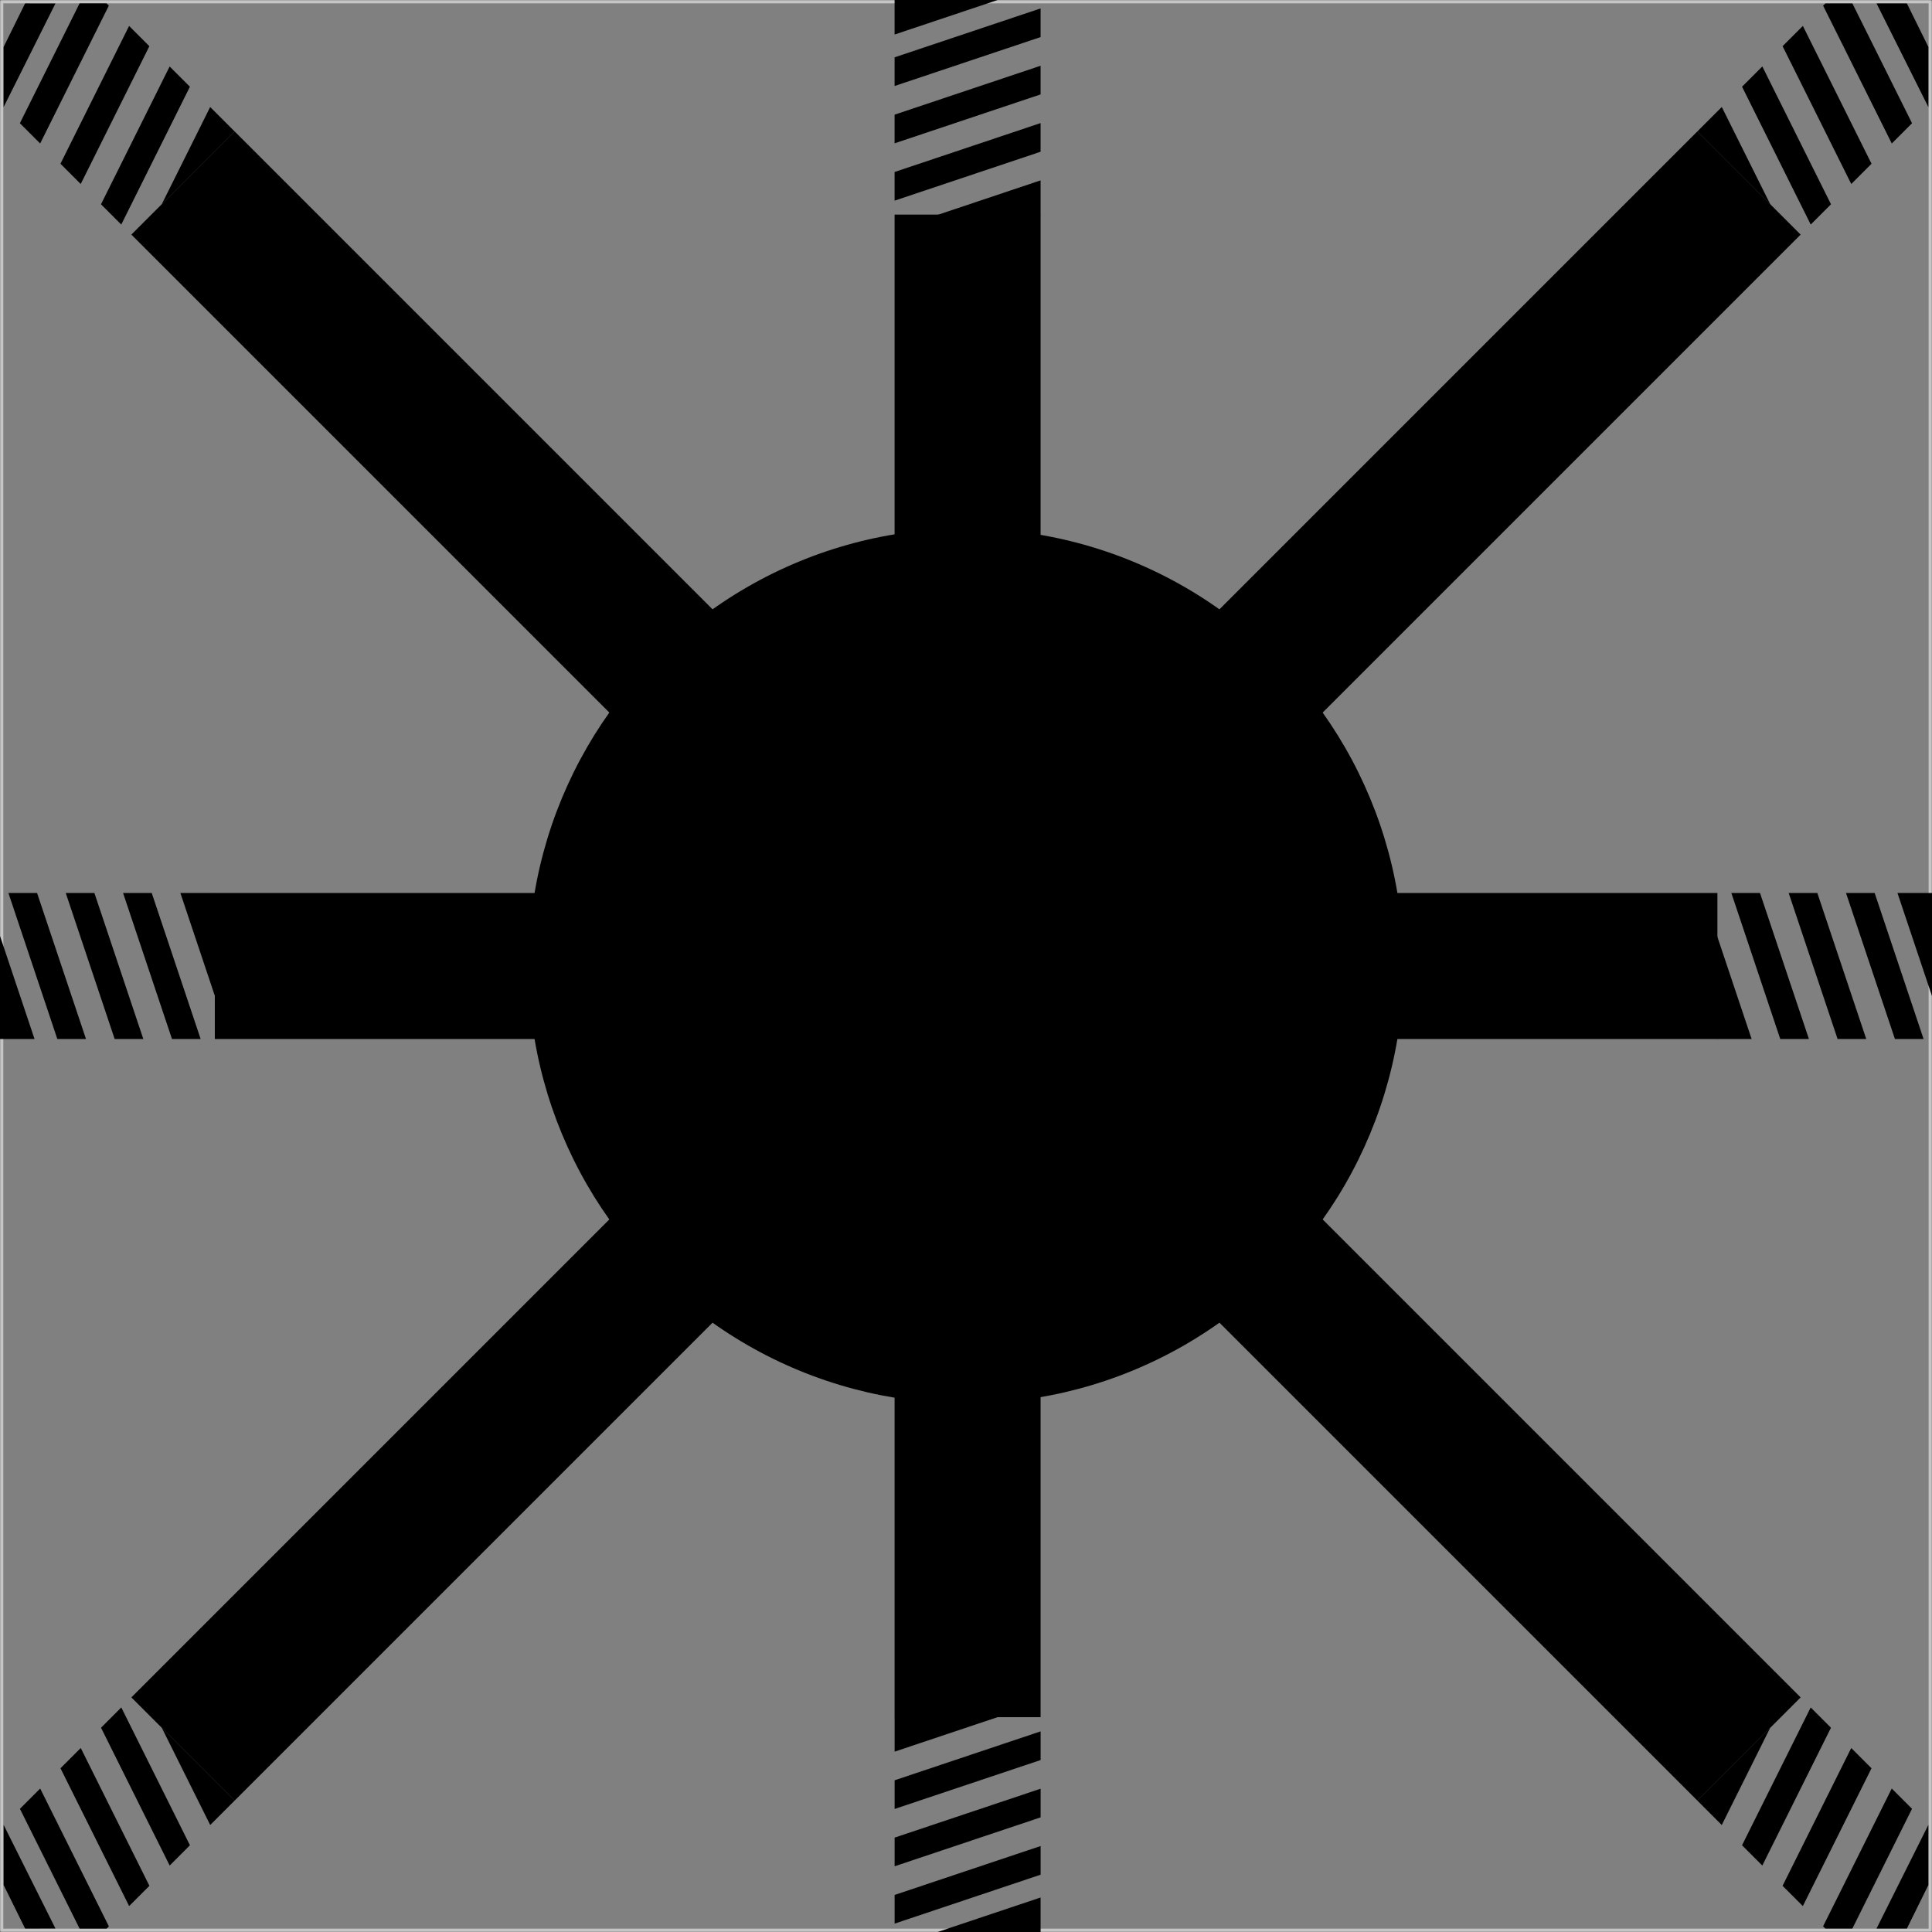
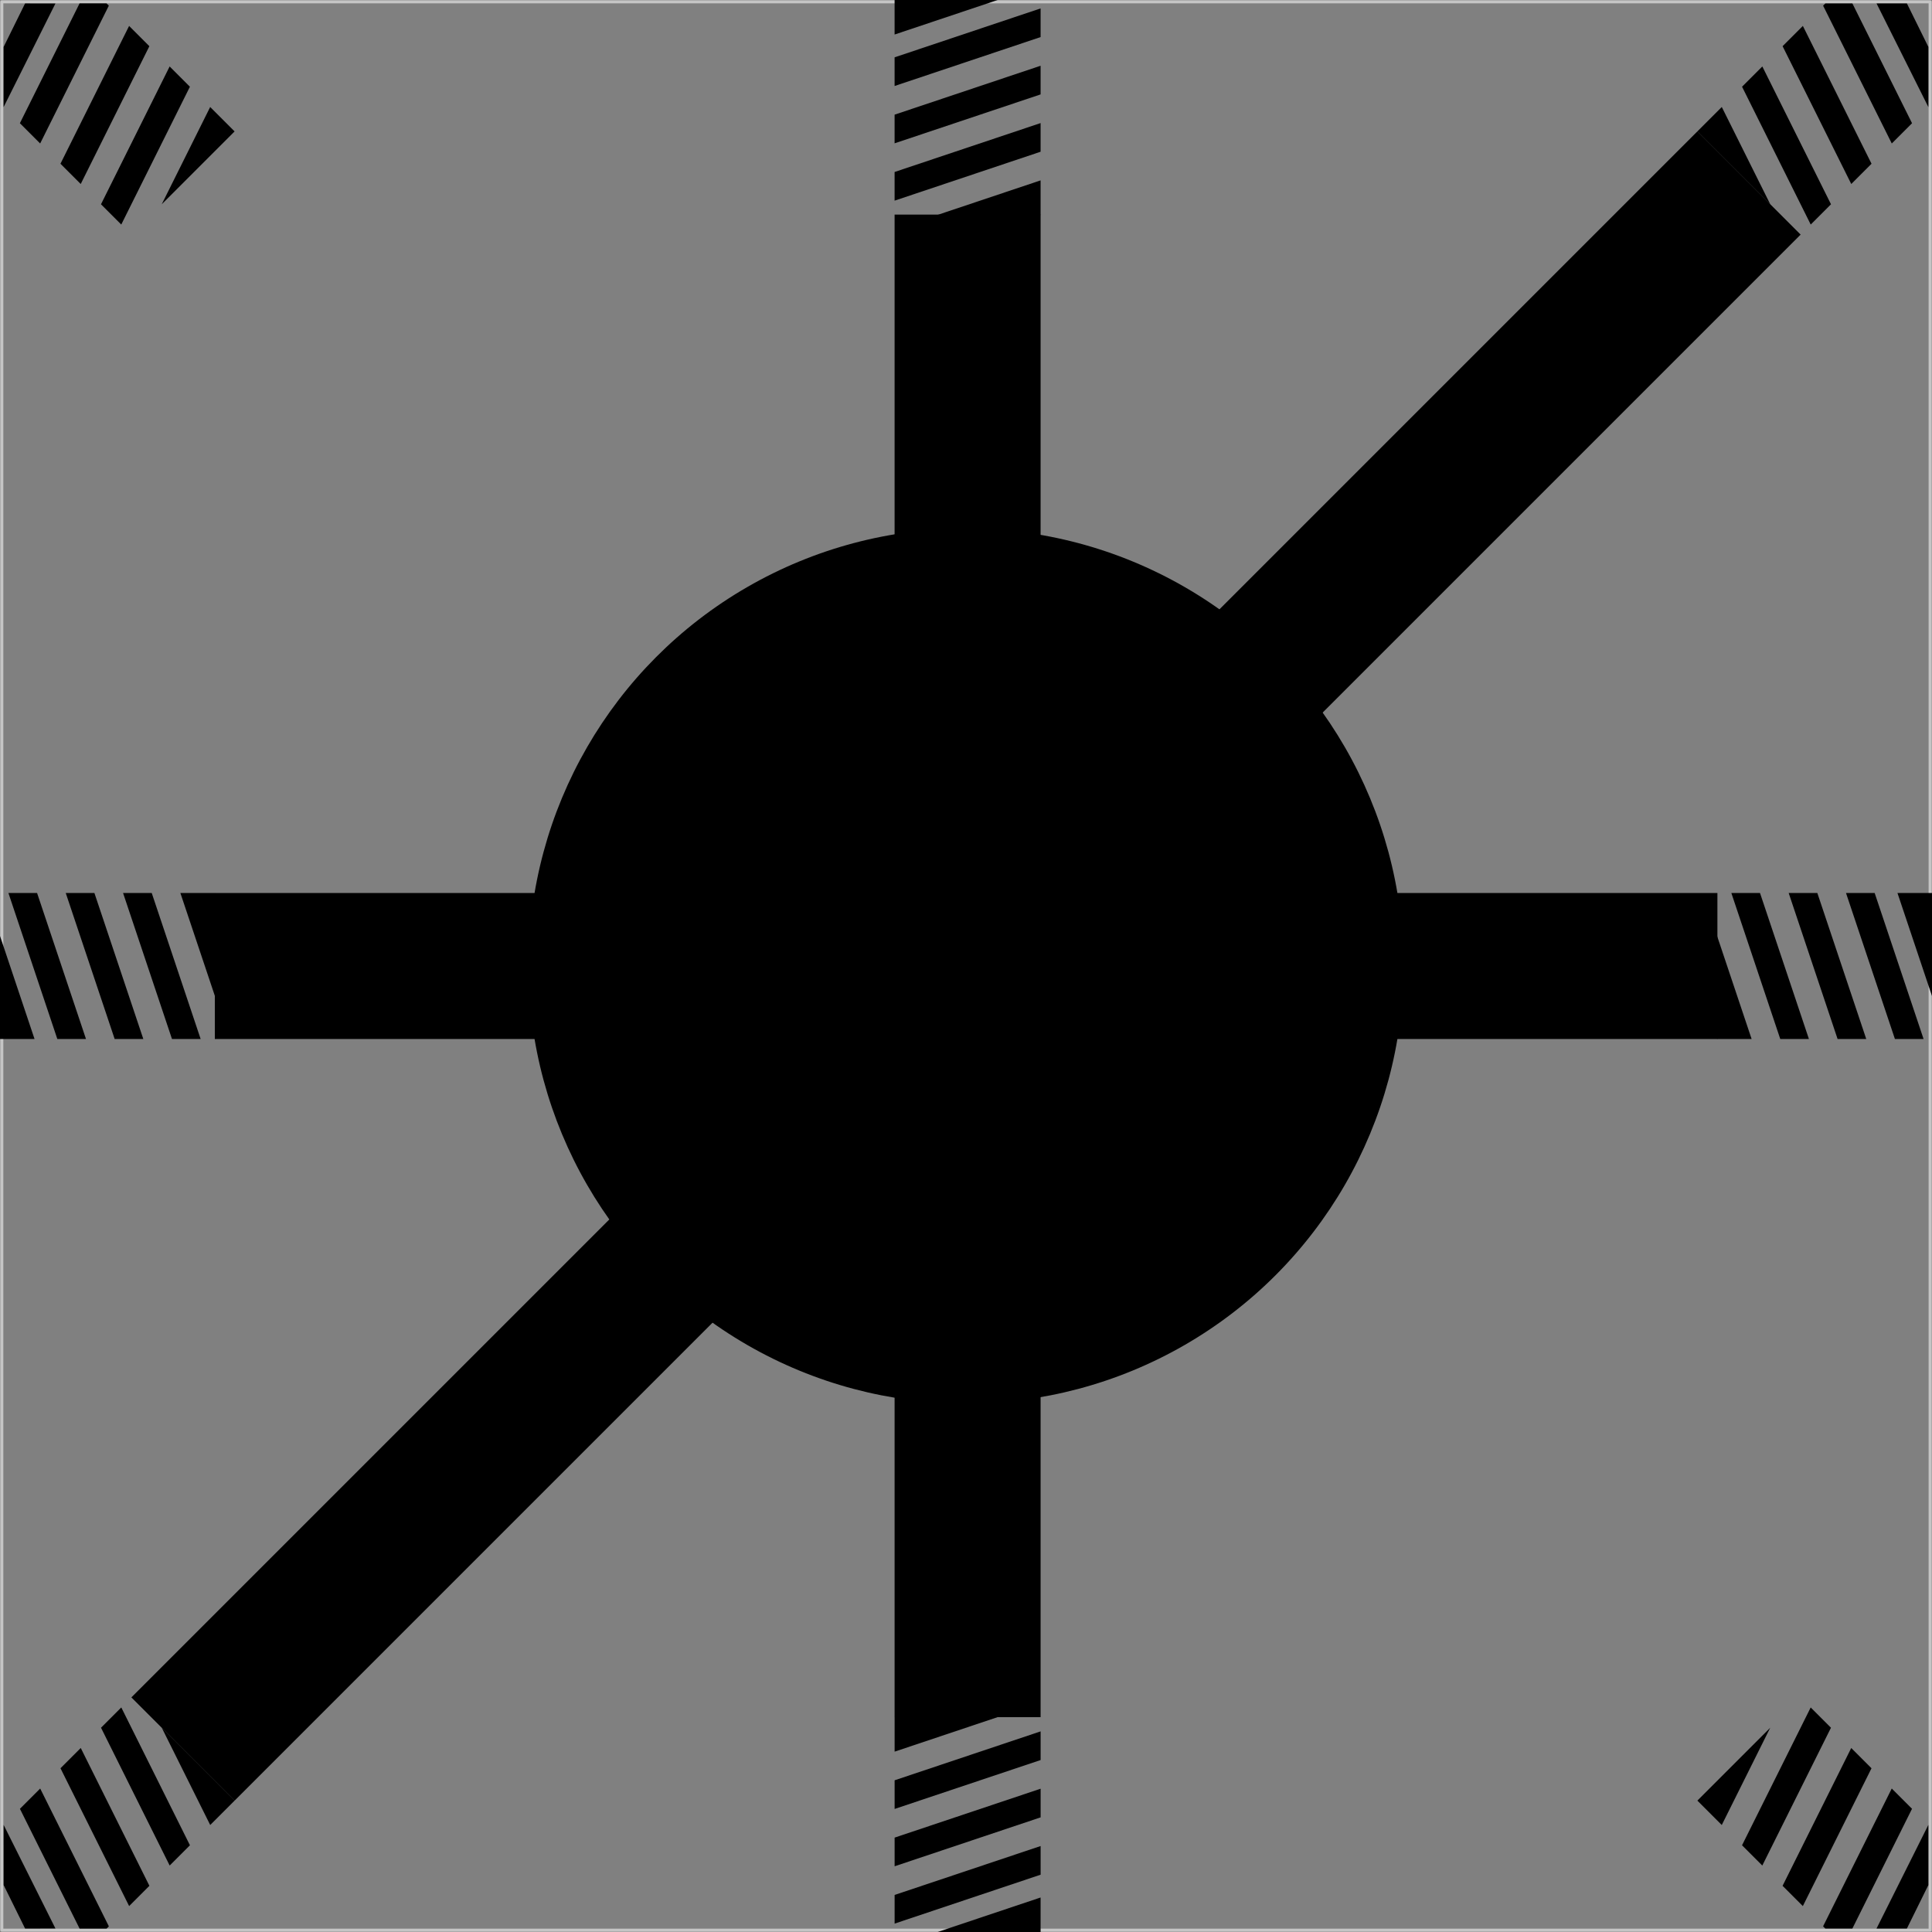
<svg xmlns="http://www.w3.org/2000/svg" xmlns:ns1="http://www.inkscape.org/namespaces/inkscape" xmlns:ns2="http://sodipodi.sourceforge.net/DTD/sodipodi-0.dtd" ns1:export-ydpi="96" ns1:export-xdpi="96" ns1:export-filename="C:\Users\jean-\OneDrive\Bureau\channelY.png" ns2:docname="image_blocks.svg" ns1:version="0.92.4 (5da689c313, 2019-01-14)" id="svg8" viewBox="0 0 79.399 79.399" height="79.399mm" width="79.399mm">
  <rect x="0" y="0" width="79.399" height="79.399" fill="#808080" stroke="none" />
  <defs id="defs2">
    <linearGradient id="linearGradient4281" ns1:swatch="solid">
      <stop style="stop-color:#b3b3b3;stop-opacity:1;" offset="0" id="stop4279" />
    </linearGradient>
  </defs>
  <g transform="translate(810.315,-854.24)" id="layer1" ns1:groupmode="layer" ns1:label="Layer 1">
    <g id="g3375" transform="translate(-460.238,-322.903)" ns1:export-filename="C:\Users\JeanBaptisteBlondé\Desktop\bitmap.png" ns1:export-xdpi="96" ns1:export-ydpi="96">
      <rect ns1:export-ydpi="96" ns1:export-xdpi="96" ns1:export-filename="G:\.shortcut-targets-by-id\1uEoDh7V7bu3IqKZ2-RzfCA7mErNb66Fd\Website\Web App\jquery\img2\rect833.png" y="1177.218" x="-350.003" height="79.249" width="79.249" id="rect833-6-8-3-2-3-4-6-5" style="opacity:0.542;fill:none;stroke:#ffffff;stroke-width:0.126;stroke-linecap:round;stroke-linejoin:round;stroke-miterlimit:4;stroke-dasharray:none;stroke-opacity:1" />
      <circle r="17.982" cy="1216.843" cx="-310.378" id="path6922" style="fill:#000000;stroke-width:0.294" />
      <path ns1:connector-curvature="0" style="fill:#000000;stroke:none;stroke-width:0.268px;stroke-linecap:butt;stroke-linejoin:miter;stroke-opacity:1" d="m -307.312,1181.023 v -1.178 l -6,2.01 v 1.178 z" id="path1554-6-04-21-0" ns2:nodetypes="ccccc" />
      <path ns1:connector-curvature="0" style="fill:#000000;stroke:none;stroke-width:0.111px;stroke-linecap:butt;stroke-linejoin:miter;stroke-opacity:1" d="m -311.547,1185.975 h 4.235 v -1.419 z" id="path1521-2" ns2:nodetypes="cccc" />
      <path ns1:connector-curvature="0" style="fill:#000000;stroke:none;stroke-width:0.111px;stroke-linecap:butt;stroke-linejoin:miter;stroke-opacity:1" d="m -309.077,1177.143 h -4.235 v 1.419 z" id="path1521-83-70" ns2:nodetypes="cccc" />
      <path ns1:connector-curvature="0" style="fill:none;stroke:#000000;stroke-width:6;stroke-linecap:butt;stroke-linejoin:miter;stroke-miterlimit:4;stroke-dasharray:none;stroke-opacity:1" d="m -310.312,1247.713 v -61.751" id="path1497-28" />
      <path ns1:connector-curvature="0" style="fill:#000000;stroke:none;stroke-width:0.268px;stroke-linecap:butt;stroke-linejoin:miter;stroke-opacity:1" d="m -307.312,1183.379 v -1.178 l -6,2.01 v 1.178 z" id="path1554-6-04-27" ns2:nodetypes="ccccc" />
      <path ns1:connector-curvature="0" style="fill:#000000;stroke:none;stroke-width:0.268px;stroke-linecap:butt;stroke-linejoin:miter;stroke-opacity:1" d="m -307.312,1178.667 v -1.178 l -6,2.01 v 1.178 z" id="path1554-6-04-21-8-3" ns2:nodetypes="ccccc" />
      <g id="g2404-80" transform="rotate(180,-645.919,906.909)">
        <path ns1:connector-curvature="0" style="fill:#000000;stroke:none;stroke-width:0.268px;stroke-linecap:butt;stroke-linejoin:miter;stroke-opacity:1" d="m -978.527,558.799 v -1.178 l -6,2.01 v 1.178 z" id="path1554-6-04-21-8-7-64" ns2:nodetypes="ccccc" />
        <path ns1:connector-curvature="0" style="fill:#000000;stroke:none;stroke-width:0.268px;stroke-linecap:butt;stroke-linejoin:miter;stroke-opacity:1" d="m -978.527,561.155 v -1.178 l -6,2.01 v 1.178 z" id="path1554-6-04-21-7-33" ns2:nodetypes="ccccc" />
        <path ns1:connector-curvature="0" style="fill:#000000;stroke:none;stroke-width:0.111px;stroke-linecap:butt;stroke-linejoin:miter;stroke-opacity:1" d="m -982.762,566.107 h 4.235 v -1.419 z" id="path1521-1-5" ns2:nodetypes="cccc" />
        <path ns1:connector-curvature="0" style="fill:#000000;stroke:none;stroke-width:0.111px;stroke-linecap:butt;stroke-linejoin:miter;stroke-opacity:1" d="m -980.291,557.275 h -4.235 v 1.419 z" id="path1521-83-5-89" ns2:nodetypes="cccc" />
        <path ns1:connector-curvature="0" style="fill:#000000;stroke:none;stroke-width:0.268px;stroke-linecap:butt;stroke-linejoin:miter;stroke-opacity:1" d="m -978.527,563.511 v -1.178 l -6,2.01 v 1.178 z" id="path1554-6-04-4-5" ns2:nodetypes="ccccc" />
      </g>
-       <path ns1:connector-curvature="0" style="fill:none;stroke:#000000;stroke-width:6;stroke-linecap:butt;stroke-linejoin:miter;stroke-miterlimit:4;stroke-dasharray:none;stroke-opacity:1" d="m -278.198,1249.022 -64.359,-64.359" id="path1497-28-7" />
      <g transform="translate(49.477,-26.988)" id="g3179">
        <path ns1:connector-curvature="0" style="fill:#000000;stroke:none;stroke-width:0.268px;stroke-linecap:butt;stroke-linejoin:miter;stroke-opacity:1" d="m -324.631,1283.297 0.093,0.092 h 1.11 l 2.452,-4.923 -0.833,-0.833 z" id="path1554-6-04-21-8-7-64-0" ns2:nodetypes="cccccc" />
        <path ns1:connector-curvature="0" style="fill:#000000;stroke:none;stroke-width:0.268px;stroke-linecap:butt;stroke-linejoin:miter;stroke-opacity:1" d="m -326.296,1281.632 0.833,0.833 2.822,-5.664 -0.833,-0.833 z" id="path1554-6-04-21-7-33-9" ns2:nodetypes="ccccc" />
        <path ns1:connector-curvature="0" style="fill:#000000;stroke:none;stroke-width:0.111px;stroke-linecap:butt;stroke-linejoin:miter;stroke-opacity:1" d="m -326.803,1275.135 -2.995,2.995 1.003,1.003 z" id="path1521-1-5-7" ns2:nodetypes="cccc" />
        <path ns1:connector-curvature="0" style="fill:#000000;stroke:none;stroke-width:0.268px;stroke-linecap:butt;stroke-linejoin:miter;stroke-opacity:1" d="m -327.962,1279.966 0.833,0.833 2.822,-5.664 -0.833,-0.833 z" id="path1554-6-04-4-5-3" ns2:nodetypes="ccccc" />
        <path ns1:connector-curvature="0" style="fill:#000000;stroke:none;stroke-width:0.268px;stroke-linecap:butt;stroke-linejoin:miter;stroke-opacity:1" d="m -321.187,1283.388 0.882,-1.786 v -2.473 l -2.13,4.259 z" id="path1554-6-04-21-8-7-64-0-4" ns2:nodetypes="ccccc" />
      </g>
      <g id="g7157" transform="rotate(-45,28.625,221.503)">
        <path ns1:connector-curvature="0" style="fill:#000000;stroke:none;stroke-width:0.268px;stroke-linecap:butt;stroke-linejoin:miter;stroke-opacity:1" d="m -911.899,632.787 -6.9e-4,-0.131 -0.785,-0.785 -5.215,1.747 v 1.178 z" id="path1554-6-04-21-8-7-64-0-49" ns2:nodetypes="cccccc" />
        <path ns1:connector-curvature="0" style="fill:#000000;stroke:none;stroke-width:0.268px;stroke-linecap:butt;stroke-linejoin:miter;stroke-opacity:1" d="m -911.899,635.143 v -1.178 l -6,2.01 v 1.178 z" id="path1554-6-04-21-7-33-9-4" ns2:nodetypes="ccccc" />
        <path ns1:connector-curvature="0" style="fill:#000000;stroke:none;stroke-width:0.111px;stroke-linecap:butt;stroke-linejoin:miter;stroke-opacity:1" d="m -916.134,640.096 h 4.235 v -1.419 z" id="path1521-1-5-7-6" ns2:nodetypes="cccc" />
        <path ns1:connector-curvature="0" style="fill:#000000;stroke:none;stroke-width:0.268px;stroke-linecap:butt;stroke-linejoin:miter;stroke-opacity:1" d="m -911.899,637.499 v -1.178 l -6,2.01 v 1.178 z" id="path1554-6-04-4-5-3-7" ns2:nodetypes="ccccc" />
        <path ns1:connector-curvature="0" style="fill:#000000;stroke:none;stroke-width:0.268px;stroke-linecap:butt;stroke-linejoin:miter;stroke-opacity:1" d="m -914.27,630.289 -1.886,0.64 -1.749,1.748 4.517,-1.505 z" id="path1554-6-04-21-8-7-64-0-4-1" ns2:nodetypes="ccccc" />
      </g>
      <g transform="matrix(1,0,0,-1,151.71,2387.398)" id="g3245">
        <path id="path1497-28-7-7" d="m -429.908,1202.735 -64.359,-64.359" style="fill:none;stroke:#000000;stroke-width:6;stroke-linecap:butt;stroke-linejoin:miter;stroke-miterlimit:4;stroke-dasharray:none;stroke-opacity:1" ns1:connector-curvature="0" />
        <g transform="translate(-102.232,-73.275)" id="g3179-8">
          <path ns2:nodetypes="cccccc" id="path1554-6-04-21-8-7-64-0-7" d="m -324.631,1283.297 0.093,0.092 h 1.11 l 2.452,-4.923 -0.833,-0.833 z" style="fill:#000000;stroke:none;stroke-width:0.268px;stroke-linecap:butt;stroke-linejoin:miter;stroke-opacity:1" ns1:connector-curvature="0" />
          <path ns2:nodetypes="ccccc" id="path1554-6-04-21-7-33-9-7" d="m -326.296,1281.632 0.833,0.833 2.822,-5.664 -0.833,-0.833 z" style="fill:#000000;stroke:none;stroke-width:0.268px;stroke-linecap:butt;stroke-linejoin:miter;stroke-opacity:1" ns1:connector-curvature="0" />
          <path ns2:nodetypes="cccc" id="path1521-1-5-7-9" d="m -326.803,1275.135 -2.995,2.995 1.003,1.003 z" style="fill:#000000;stroke:none;stroke-width:0.111px;stroke-linecap:butt;stroke-linejoin:miter;stroke-opacity:1" ns1:connector-curvature="0" />
          <path ns2:nodetypes="ccccc" id="path1554-6-04-4-5-3-3" d="m -327.962,1279.966 0.833,0.833 2.822,-5.664 -0.833,-0.833 z" style="fill:#000000;stroke:none;stroke-width:0.268px;stroke-linecap:butt;stroke-linejoin:miter;stroke-opacity:1" ns1:connector-curvature="0" />
          <path ns2:nodetypes="ccccc" id="path1554-6-04-21-8-7-64-0-4-3" d="m -321.187,1283.388 0.882,-1.786 v -2.473 l -2.13,4.259 z" style="fill:#000000;stroke:none;stroke-width:0.268px;stroke-linecap:butt;stroke-linejoin:miter;stroke-opacity:1" ns1:connector-curvature="0" />
        </g>
        <g transform="rotate(-45,-103.103,381.488)" id="g7157-5">
          <path ns2:nodetypes="cccccc" id="path1554-6-04-21-8-7-64-0-49-4" d="m -911.899,632.787 -6.9e-4,-0.131 -0.785,-0.785 -5.215,1.747 v 1.178 z" style="fill:#000000;stroke:none;stroke-width:0.268px;stroke-linecap:butt;stroke-linejoin:miter;stroke-opacity:1" ns1:connector-curvature="0" />
          <path ns2:nodetypes="ccccc" id="path1554-6-04-21-7-33-9-4-2" d="m -911.899,635.143 v -1.178 l -6,2.01 v 1.178 z" style="fill:#000000;stroke:none;stroke-width:0.268px;stroke-linecap:butt;stroke-linejoin:miter;stroke-opacity:1" ns1:connector-curvature="0" />
          <path ns2:nodetypes="cccc" id="path1521-1-5-7-6-1" d="m -916.134,640.096 h 4.235 v -1.419 z" style="fill:#000000;stroke:none;stroke-width:0.111px;stroke-linecap:butt;stroke-linejoin:miter;stroke-opacity:1" ns1:connector-curvature="0" />
          <path ns2:nodetypes="ccccc" id="path1554-6-04-4-5-3-7-8" d="m -911.899,637.499 v -1.178 l -6,2.01 v 1.178 z" style="fill:#000000;stroke:none;stroke-width:0.268px;stroke-linecap:butt;stroke-linejoin:miter;stroke-opacity:1" ns1:connector-curvature="0" />
          <path ns2:nodetypes="ccccc" id="path1554-6-04-21-8-7-64-0-4-1-8" d="m -914.27,630.289 -1.886,0.64 -1.749,1.748 4.517,-1.505 z" style="fill:#000000;stroke:none;stroke-width:0.268px;stroke-linecap:butt;stroke-linejoin:miter;stroke-opacity:1" ns1:connector-curvature="0" />
        </g>
      </g>
      <path ns1:connector-curvature="0" style="fill:#000000;stroke:none;stroke-width:0.268px;stroke-linecap:butt;stroke-linejoin:miter;stroke-opacity:1" d="m -274.558,1219.843 h 1.178 l -2.01,-6 h -1.178 z" id="path1554-6-04-21-0-7" ns2:nodetypes="ccccc" />
      <path ns1:connector-curvature="0" style="fill:#000000;stroke:none;stroke-width:0.111px;stroke-linecap:butt;stroke-linejoin:miter;stroke-opacity:1" d="m -279.51,1215.608 v 4.235 h 1.419 z" id="path1521-2-7" ns2:nodetypes="cccc" />
      <path ns1:connector-curvature="0" style="fill:#000000;stroke:none;stroke-width:0.111px;stroke-linecap:butt;stroke-linejoin:miter;stroke-opacity:1" d="m -270.678,1218.078 v -4.235 h -1.419 z" id="path1521-83-70-6" ns2:nodetypes="cccc" />
      <path ns1:connector-curvature="0" style="fill:none;stroke:#000000;stroke-width:6;stroke-linecap:butt;stroke-linejoin:miter;stroke-miterlimit:4;stroke-dasharray:none;stroke-opacity:1" d="m -341.248,1216.843 h 61.751" id="path1497-28-70" />
      <path ns1:connector-curvature="0" style="fill:#000000;stroke:none;stroke-width:0.268px;stroke-linecap:butt;stroke-linejoin:miter;stroke-opacity:1" d="m -276.914,1219.843 h 1.178 l -2.01,-6 h -1.178 z" id="path1554-6-04-27-2" ns2:nodetypes="ccccc" />
      <path ns1:connector-curvature="0" style="fill:#000000;stroke:none;stroke-width:0.268px;stroke-linecap:butt;stroke-linejoin:miter;stroke-opacity:1" d="m -272.202,1219.843 h 1.178 l -2.01,-6 h -1.178 z" id="path1554-6-04-21-8-3-5" ns2:nodetypes="ccccc" />
      <g id="g2404-80-8" transform="rotate(-90,-336.018,571.334)">
        <path ns1:connector-curvature="0" style="fill:#000000;stroke:none;stroke-width:0.268px;stroke-linecap:butt;stroke-linejoin:miter;stroke-opacity:1" d="m -978.527,558.799 v -1.178 l -6,2.01 v 1.178 z" id="path1554-6-04-21-8-7-64-7" ns2:nodetypes="ccccc" />
        <path ns1:connector-curvature="0" style="fill:#000000;stroke:none;stroke-width:0.268px;stroke-linecap:butt;stroke-linejoin:miter;stroke-opacity:1" d="m -978.527,561.155 v -1.178 l -6,2.01 v 1.178 z" id="path1554-6-04-21-7-33-1" ns2:nodetypes="ccccc" />
        <path ns1:connector-curvature="0" style="fill:#000000;stroke:none;stroke-width:0.111px;stroke-linecap:butt;stroke-linejoin:miter;stroke-opacity:1" d="m -982.762,566.107 h 4.235 v -1.419 z" id="path1521-1-5-6" ns2:nodetypes="cccc" />
        <path ns1:connector-curvature="0" style="fill:#000000;stroke:none;stroke-width:0.111px;stroke-linecap:butt;stroke-linejoin:miter;stroke-opacity:1" d="m -980.291,557.275 h -4.235 v 1.419 z" id="path1521-83-5-89-2" ns2:nodetypes="cccc" />
        <path ns1:connector-curvature="0" style="fill:#000000;stroke:none;stroke-width:0.268px;stroke-linecap:butt;stroke-linejoin:miter;stroke-opacity:1" d="m -978.527,563.511 v -1.178 l -6,2.01 v 1.178 z" id="path1554-6-04-4-5-6" ns2:nodetypes="ccccc" />
      </g>
    </g>
  </g>
</svg>